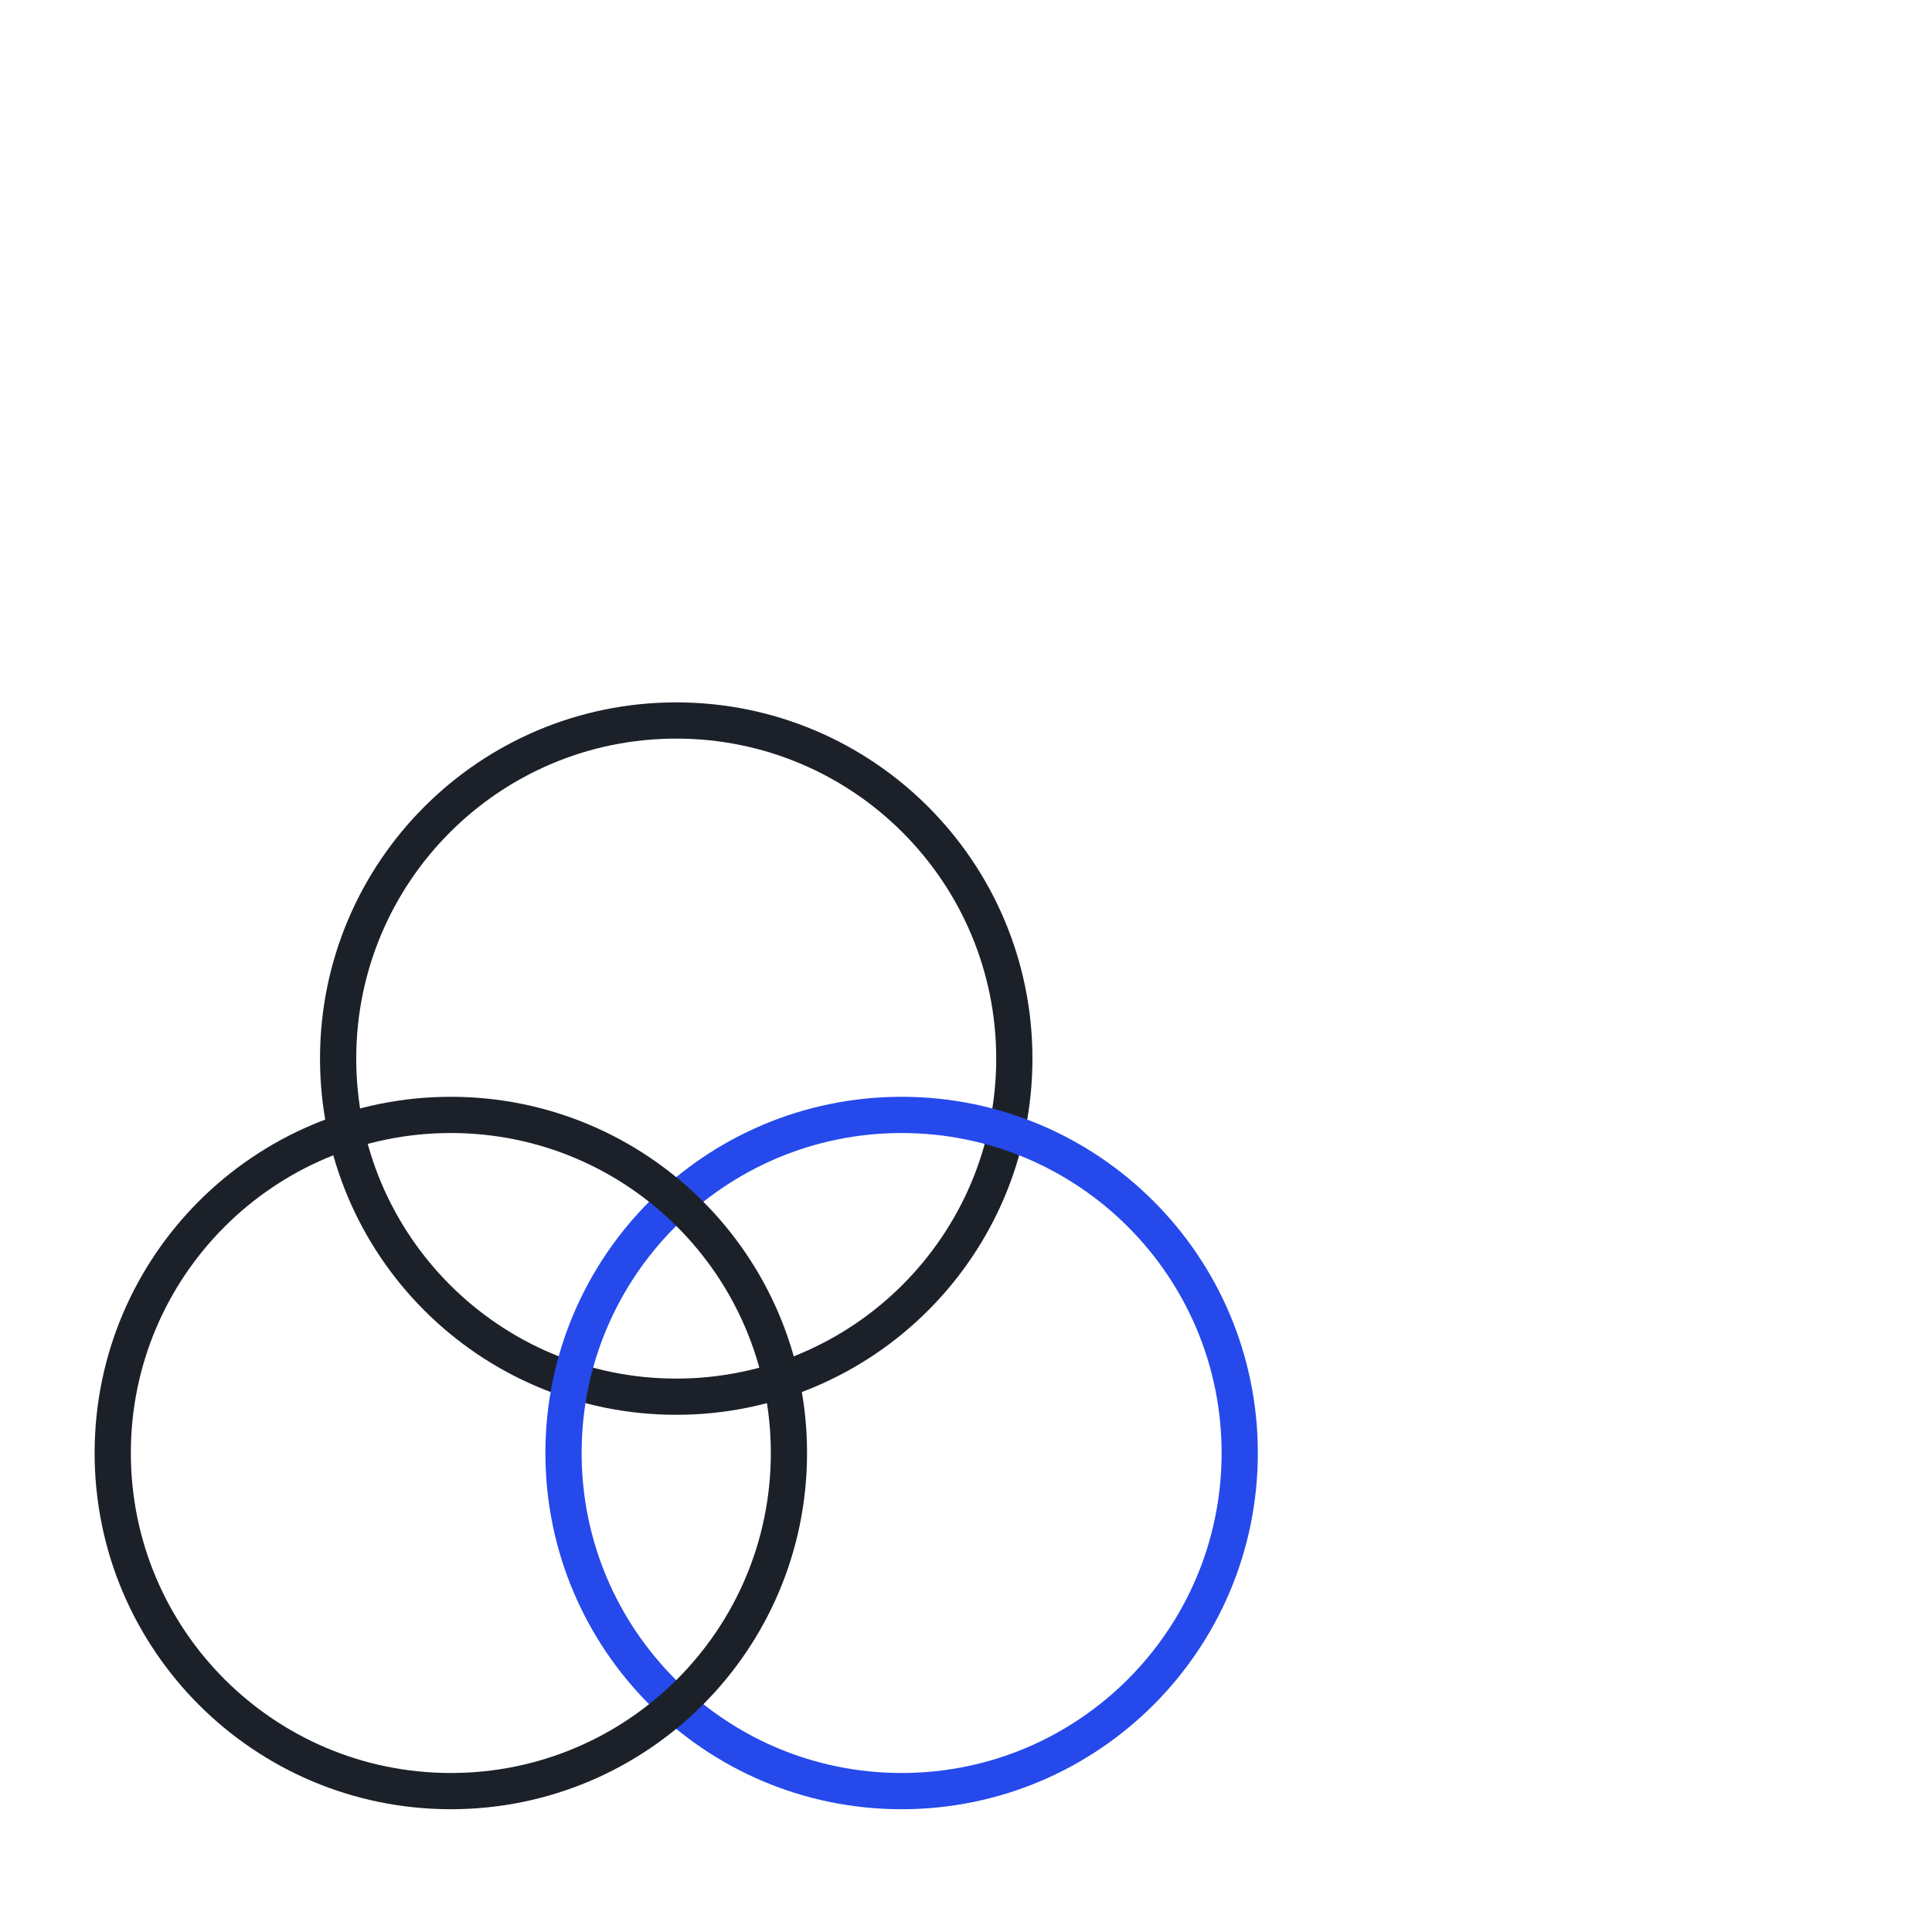
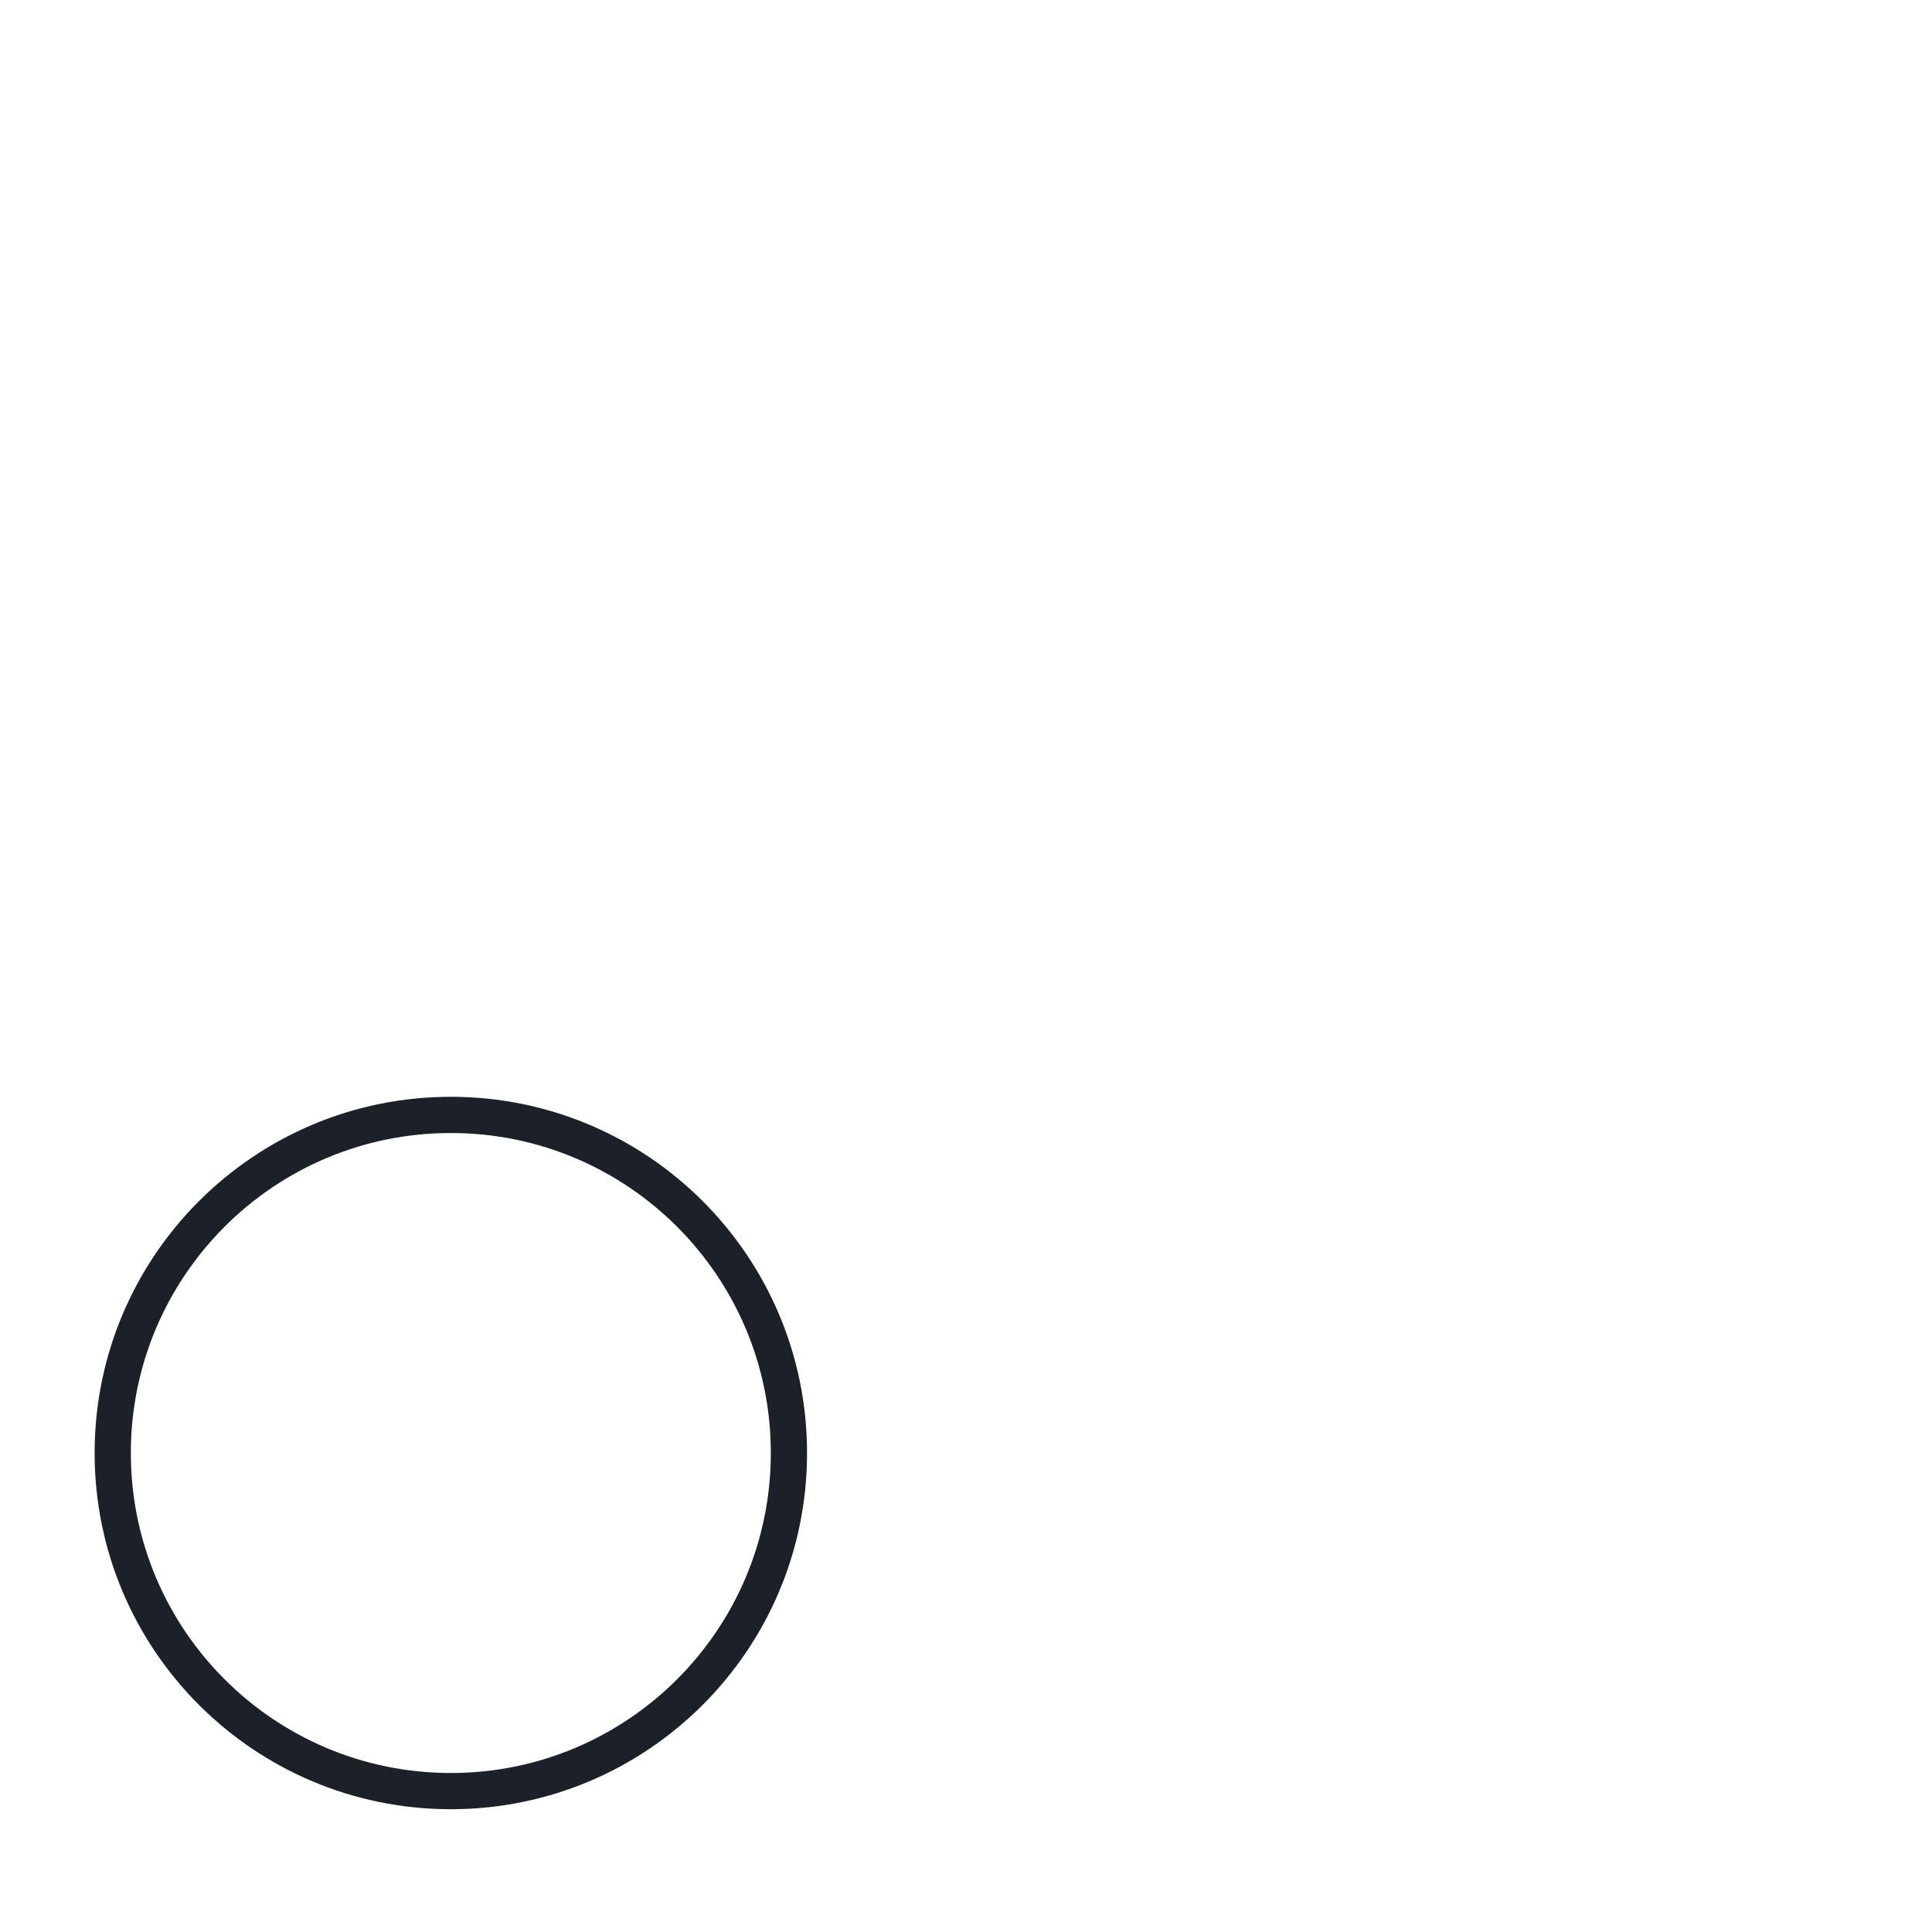
<svg xmlns="http://www.w3.org/2000/svg" fill="none" viewBox="0 0 80 80" height="80" width="80">
  <g clip-path="url(#clip0_1425_31646)">
-     <path stroke-linejoin="round" stroke-linecap="round" stroke-width="1.5" stroke="#1C2129" d="M28.001 57.834C35.733 57.834 42.001 51.566 42.001 43.834C42.001 36.102 35.733 29.834 28.001 29.834C20.269 29.834 14.001 36.102 14.001 43.834C14.001 51.566 20.269 57.834 28.001 57.834Z" />
-     <path stroke-linejoin="round" stroke-linecap="round" stroke-width="1.5" stroke="#2549EB" d="M37.334 74.166C45.066 74.166 51.334 67.898 51.334 60.166C51.334 52.434 45.066 46.166 37.334 46.166C29.602 46.166 23.334 52.434 23.334 60.166C23.334 67.898 29.602 74.166 37.334 74.166Z" />
    <path stroke-linejoin="round" stroke-linecap="round" stroke-width="1.5" stroke="#1C2129" d="M18.668 74.166C26.4 74.166 32.668 67.898 32.668 60.166C32.668 52.434 26.4 46.166 18.668 46.166C10.936 46.166 4.668 52.434 4.668 60.166C4.668 67.898 10.936 74.166 18.668 74.166Z" />
  </g>
  <defs>
    <clipPath id="clip0_1425_31646">
      <rect transform="translate(0.001)" fill="white" height="80" width="80" />
    </clipPath>
  </defs>
</svg>